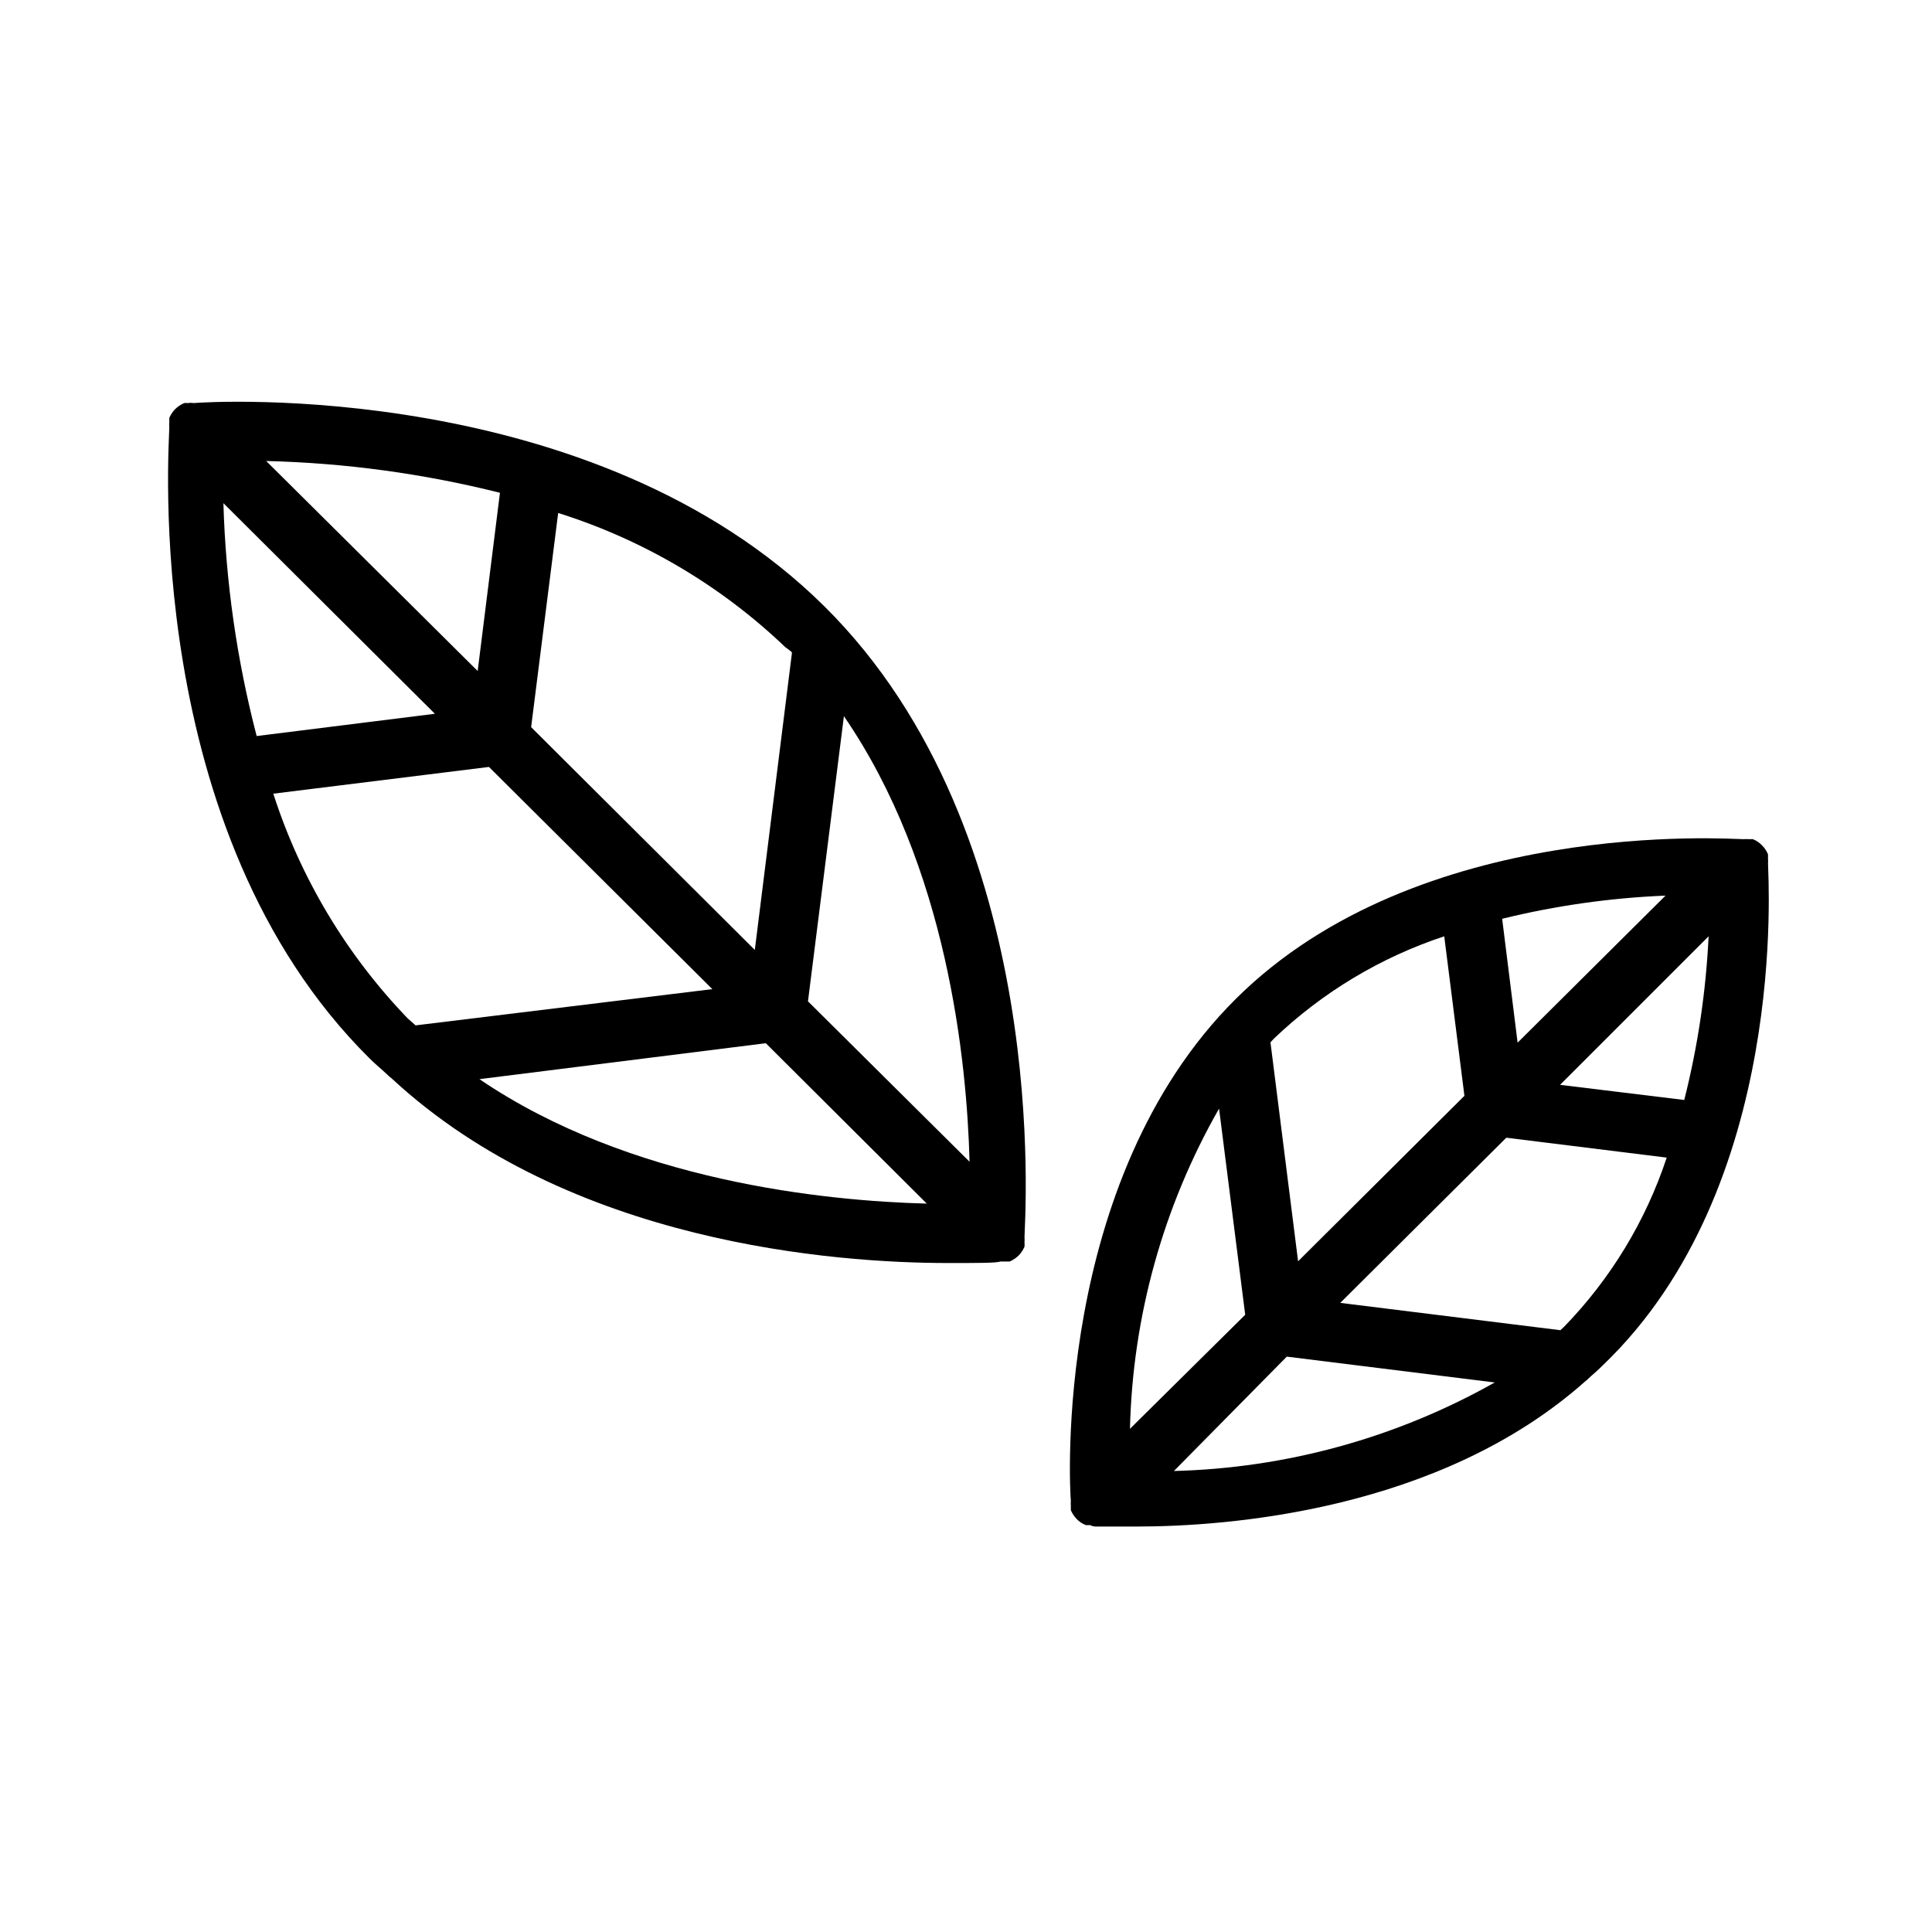
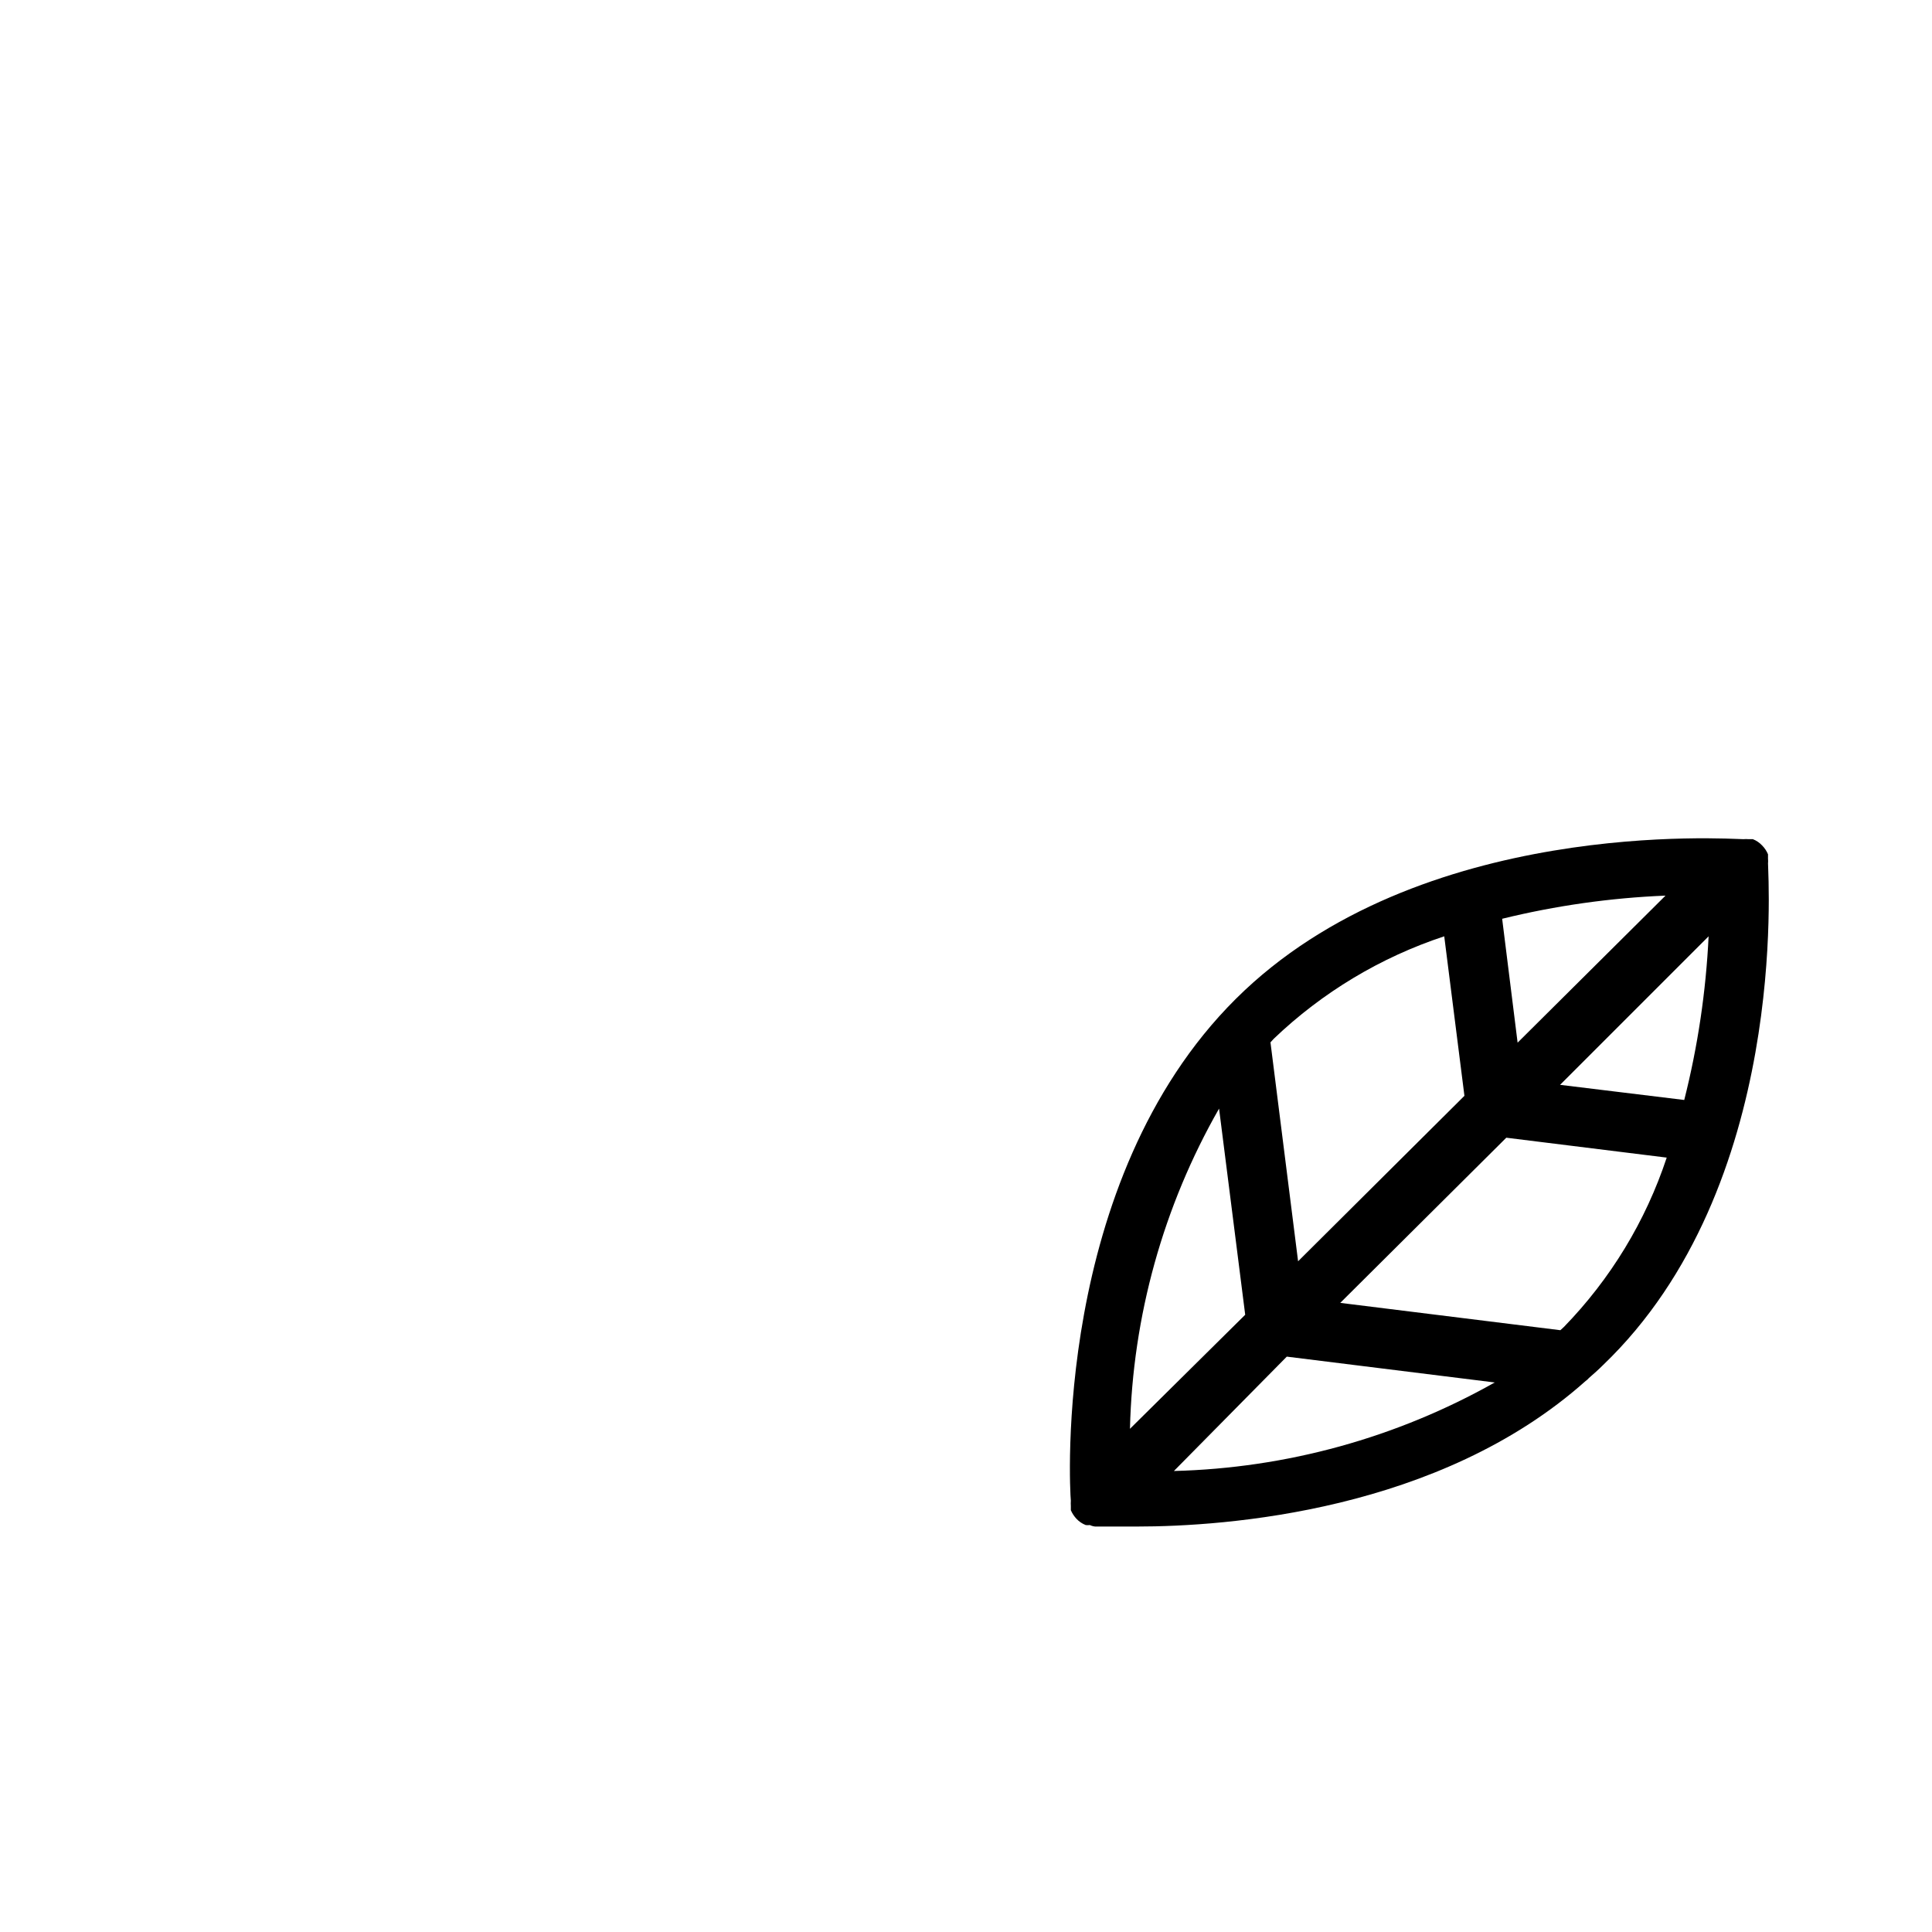
<svg xmlns="http://www.w3.org/2000/svg" fill="#000000" width="800px" height="800px" version="1.1" viewBox="144 144 512 512">
  <g>
    <path d="m612.54 372.92c0.043-0.469 0.043-0.945 0-1.418v-1.102c-0.367-0.883-0.898-1.684-1.574-2.359-0.68-0.727-1.516-1.293-2.441-1.652h-1.102c-0.473-0.039-0.945-0.039-1.418 0-3.543 0-85.961-5.984-134.53 42.352-48.57 48.332-44.004 129.81-43.691 132.96-0.035 0.473-0.035 0.945 0 1.418v1.102c0.363 0.84 0.871 1.613 1.496 2.281 0.684 0.727 1.516 1.293 2.441 1.652 0.367 0.047 0.734 0.047 1.102 0 0.445 0.215 0.926 0.348 1.418 0.395h11.02c23.617 0 80.215-4.016 118.95-38.574 0.328-0.219 0.617-0.484 0.867-0.785 1.258-1.102 2.519-2.203 3.699-3.387 49.438-47.309 43.77-129.41 43.77-132.88zm-54.082 122.73-0.945 0.867-58.332-7.242 44.004-43.77 42.508 5.273h0.004c-5.57 16.824-14.883 32.164-27.238 44.871zm-73.445 7.871 55.105 6.848c-25.996 14.656-55.188 22.711-85.02 23.461zm-41.562 19.129c0.711-29.809 8.824-58.969 23.613-84.859l6.926 54.633zm146.89-87.145-32.906-4.012 39.363-39.363c-0.703 14.641-2.863 29.168-6.457 43.375zm-44.16-15.191-4.094-32.828c14.191-3.484 28.695-5.539 43.293-6.137zm-19.445-28.184 5.352 42.273-44.082 43.848-7.32-58.016 0.867-0.945h-0.004c12.859-12.297 28.293-21.574 45.188-27.16z" />
-     <path d="m195.32 250.82c-0.492-0.082-1-0.082-1.492 0-0.344-0.035-0.684-0.035-1.023 0-0.91 0.391-1.738 0.953-2.441 1.652-0.629 0.668-1.133 1.441-1.496 2.281v1.102 0.004c-0.035 0.469-0.035 0.945 0 1.414 0 4.328-7.871 106.9 53.137 167.28 1.496 1.496 3.07 2.754 4.566 4.172 0.355 0.383 0.75 0.727 1.18 1.023 47.23 43.848 117.84 48.965 147.52 48.965 7.871 0 12.91 0 13.777-0.395h2.519c0.91-0.391 1.738-0.953 2.441-1.652 0.625-0.668 1.133-1.441 1.496-2.281 0.035-0.395 0.035-0.789 0-1.184 0.035-0.445 0.035-0.891 0-1.336 0-4.328 7.871-106.98-53.137-167.28-61.008-60.301-162.95-54.16-167.05-53.766zm194.29 212.15c-26.922-0.707-78.719-5.902-118.55-32.984l75.887-9.523zm-31.488-53.609 9.523-75.57c27.395 39.91 32.59 91.316 33.297 118.08zm-4.25-92.34-9.84 78.719-59.277-59.039 7.164-56.758h-0.004c22.539 7.086 43.145 19.258 60.223 35.582 0.574 0.391 1.125 0.812 1.652 1.262zm-150.67-39.676 56.047 55.812-47.23 5.902v0.004c-5.254-20.176-8.211-40.879-8.816-61.719zm11.336-11.176c20.898 0.512 41.676 3.336 61.953 8.422l-5.902 47.23zm1.887 88.164 57.152-7.086 59.199 58.883-78.645 9.605-2.047-1.812v0.004c-16.273-16.887-28.473-37.27-35.66-59.594z" />
  </g>
</svg>